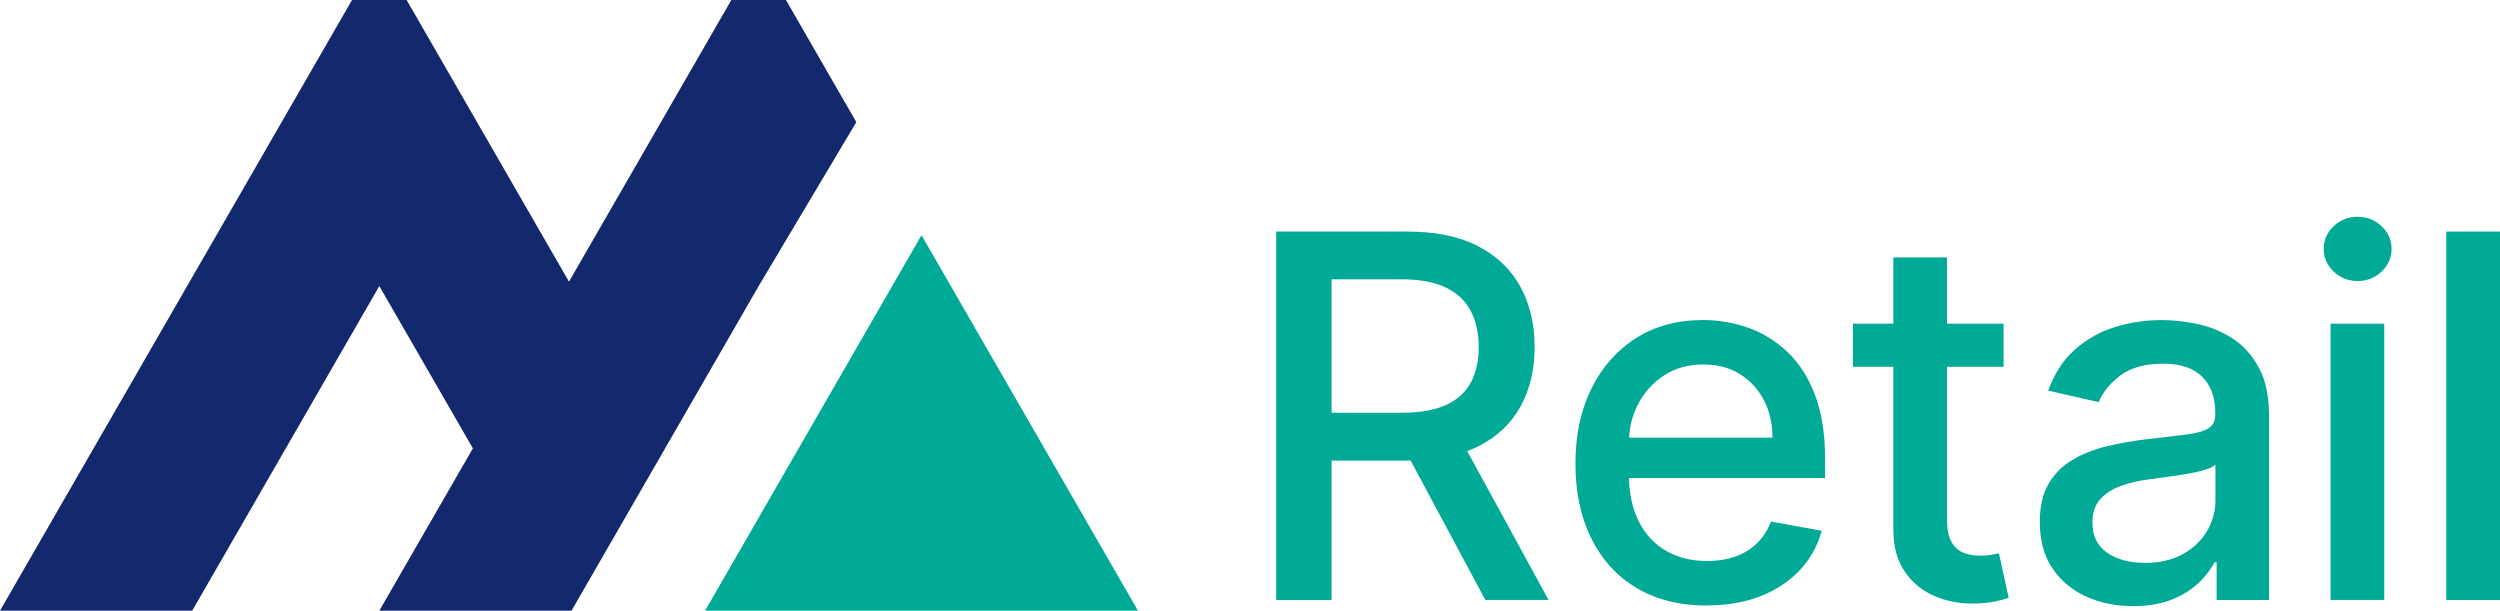
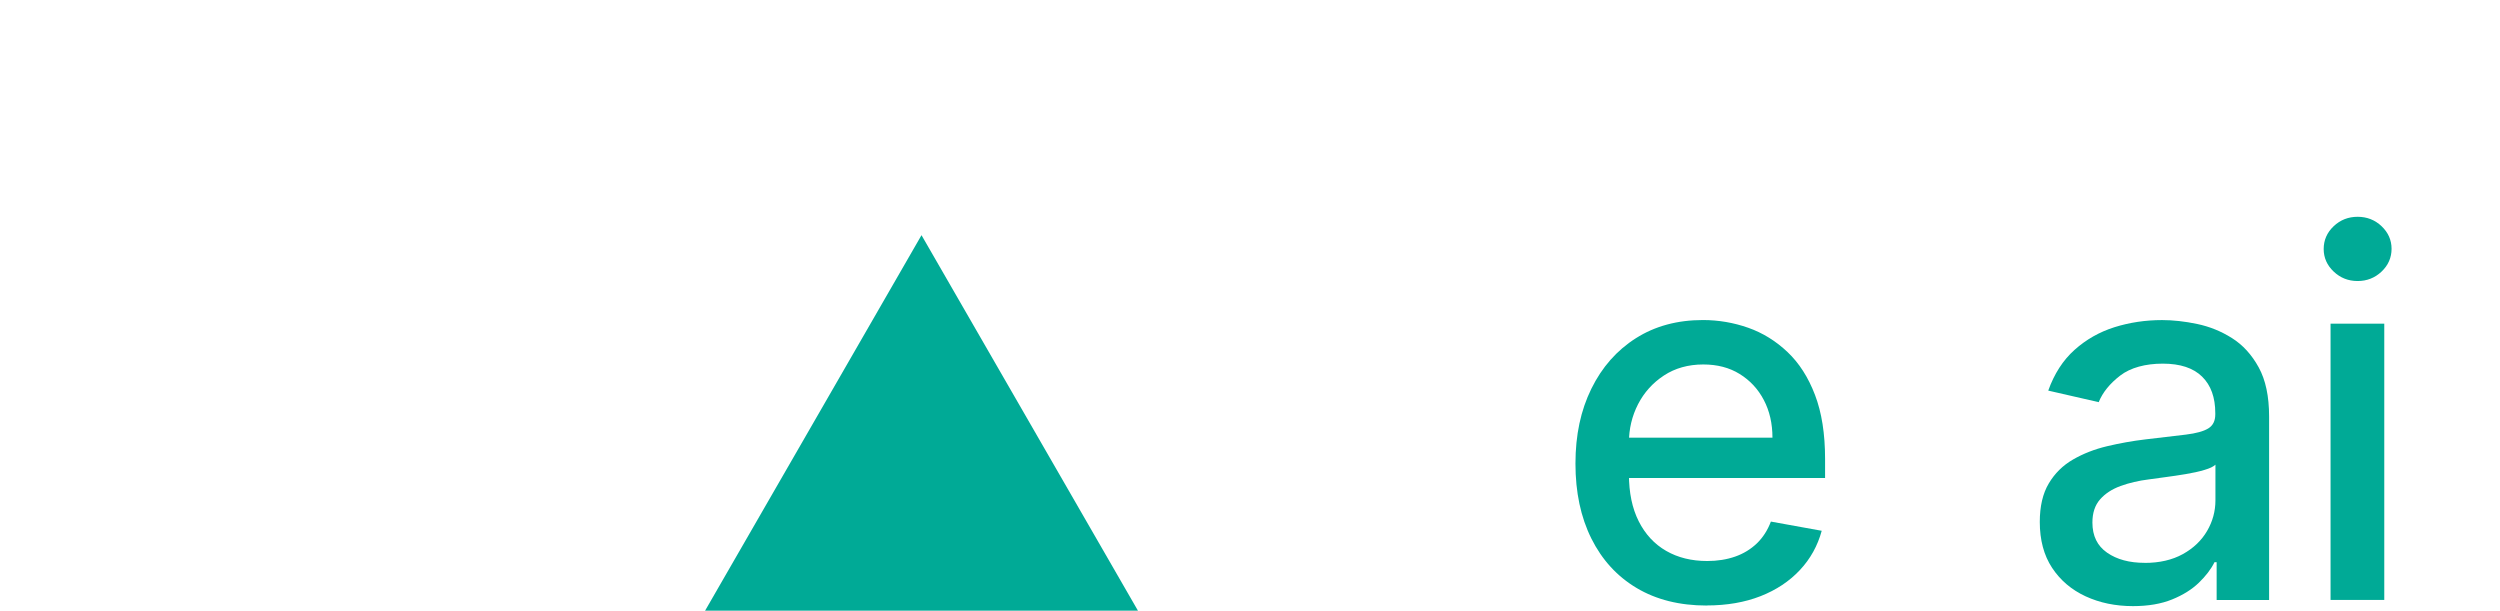
<svg xmlns="http://www.w3.org/2000/svg" width="131" height="32" viewBox="0 0 131 32" fill="none">
  <g clip-path="url(#clip0_4232_24321)">
-     <path d="M44.871 6.399L41.184 0H38.322L29.815 14.759L21.308 0H18.445L0 32H10.072L19.876 14.991L24.779 23.494L19.876 32H29.948L39.753 14.991L44.871 6.399Z" fill="#14286E" />
    <path d="M48.287 12.323L42.935 21.61L36.946 32H48.921H59.629L48.287 12.323Z" fill="#00AA96" />
-     <path d="M66.871 31.438V12.134H73.74C75.234 12.134 76.475 12.391 77.463 12.907C78.452 13.424 79.191 14.134 79.679 15.041C80.167 15.948 80.414 16.996 80.414 18.186C80.414 19.375 80.167 20.405 79.674 21.302C79.181 22.197 78.442 22.895 77.453 23.391C76.465 23.887 75.224 24.134 73.73 24.134H68.526V21.627H73.466C74.407 21.627 75.174 21.491 75.768 21.222C76.361 20.952 76.794 20.559 77.071 20.045C77.347 19.529 77.486 18.911 77.486 18.188C77.486 17.465 77.345 16.828 77.066 16.294C76.787 15.759 76.351 15.349 75.758 15.064C75.164 14.779 74.389 14.636 73.428 14.636H69.776V31.443H66.868L66.871 31.438ZM76.384 22.728L81.146 31.438H77.833L73.164 22.728H76.384Z" fill="#00AA96" />
    <path d="M89.434 31.73C88.01 31.73 86.785 31.423 85.759 30.811C84.733 30.199 83.943 29.334 83.387 28.218C82.831 27.102 82.554 25.795 82.554 24.293C82.554 22.791 82.831 21.501 83.387 20.37C83.943 19.239 84.72 18.357 85.721 17.722C86.722 17.087 87.894 16.77 89.235 16.77C90.05 16.77 90.842 16.906 91.607 17.175C92.372 17.445 93.058 17.871 93.667 18.448C94.276 19.025 94.756 19.776 95.106 20.695C95.458 21.615 95.634 22.733 95.634 24.046V25.046H84.144V22.935H92.877C92.877 22.194 92.726 21.534 92.424 20.96C92.123 20.385 91.7 19.932 91.159 19.597C90.618 19.262 89.982 19.098 89.253 19.098C88.463 19.098 87.774 19.292 87.188 19.677C86.601 20.063 86.149 20.567 85.832 21.184C85.515 21.804 85.356 22.474 85.356 23.197V24.847C85.356 25.815 85.527 26.639 85.869 27.316C86.212 27.994 86.689 28.511 87.306 28.866C87.922 29.221 88.639 29.397 89.461 29.397C89.995 29.397 90.48 29.319 90.92 29.166C91.361 29.012 91.738 28.78 92.06 28.473C92.379 28.165 92.623 27.785 92.794 27.331L95.458 27.813C95.244 28.599 94.864 29.284 94.314 29.871C93.765 30.458 93.079 30.914 92.253 31.239C91.428 31.562 90.488 31.726 89.434 31.726V31.73Z" fill="#00AA96" />
-     <path d="M104.989 16.959V19.221H97.093V16.959H104.989ZM99.208 13.489H102.023V27.185C102.023 27.732 102.104 28.143 102.267 28.415C102.431 28.689 102.642 28.873 102.904 28.971C103.163 29.07 103.447 29.118 103.756 29.118C103.983 29.118 104.179 29.102 104.35 29.07C104.518 29.037 104.652 29.014 104.745 28.994L105.253 31.322C105.089 31.385 104.858 31.448 104.556 31.516C104.254 31.584 103.879 31.617 103.427 31.625C102.687 31.637 101.995 31.506 101.357 31.229C100.718 30.952 100.199 30.523 99.805 29.947C99.41 29.37 99.211 28.642 99.211 27.77V13.489H99.208Z" fill="#00AA96" />
    <path d="M111.77 31.761C110.854 31.761 110.027 31.589 109.285 31.247C108.545 30.904 107.959 30.405 107.529 29.753C107.099 29.1 106.885 28.299 106.885 27.349C106.885 26.533 107.041 25.86 107.356 25.333C107.67 24.804 108.093 24.386 108.626 24.079C109.159 23.771 109.755 23.537 110.414 23.381C111.073 23.225 111.745 23.104 112.429 23.023C113.294 22.922 113.999 22.839 114.537 22.774C115.078 22.708 115.468 22.6 115.714 22.449C115.961 22.297 116.081 22.053 116.081 21.713V21.647C116.081 20.824 115.85 20.186 115.39 19.735C114.929 19.282 114.243 19.055 113.332 19.055C112.422 19.055 111.639 19.264 111.096 19.682C110.553 20.101 110.178 20.564 109.972 21.073L107.328 20.468C107.642 19.589 108.1 18.876 108.706 18.334C109.313 17.79 110.009 17.395 110.799 17.145C111.589 16.898 112.422 16.772 113.292 16.772C113.87 16.772 114.482 16.84 115.131 16.976C115.78 17.112 116.388 17.357 116.957 17.717C117.525 18.075 117.991 18.586 118.355 19.249C118.72 19.912 118.901 20.771 118.901 21.826V31.441H116.152V29.46H116.039C115.858 29.826 115.583 30.183 115.221 30.534C114.856 30.886 114.389 31.179 113.82 31.41C113.252 31.642 112.565 31.761 111.768 31.761H111.77ZM112.381 29.496C113.159 29.496 113.825 29.342 114.381 29.035C114.937 28.727 115.36 28.322 115.651 27.823C115.943 27.324 116.089 26.787 116.089 26.215V24.348C115.988 24.449 115.795 24.542 115.51 24.625C115.224 24.711 114.899 24.782 114.537 24.842C114.175 24.903 113.818 24.956 113.473 25.001C113.128 25.049 112.839 25.087 112.608 25.119C112.062 25.187 111.564 25.303 111.116 25.467C110.668 25.631 110.309 25.865 110.042 26.17C109.775 26.475 109.642 26.878 109.642 27.382C109.642 28.08 109.899 28.606 110.414 28.962C110.927 29.317 111.584 29.493 112.381 29.493V29.496Z" fill="#00AA96" />
    <path d="M123.54 14.726C123.049 14.726 122.632 14.56 122.284 14.23C121.937 13.9 121.761 13.507 121.761 13.046C121.761 12.585 121.935 12.184 122.284 11.854C122.632 11.524 123.052 11.36 123.54 11.36C124.028 11.36 124.448 11.524 124.795 11.854C125.142 12.184 125.318 12.58 125.318 13.038C125.318 13.497 125.144 13.9 124.795 14.23C124.448 14.56 124.028 14.726 123.54 14.726ZM122.121 31.438V16.959H124.936V31.438H122.121Z" fill="#00AA96" />
-     <path d="M131 12.134V31.441H128.185V12.134H131Z" fill="#00AA96" />
  </g>
  <defs>
    <clipPath id="clip0_4232_24321">
      <rect width="131" height="32" fill="white" />
    </clipPath>
  </defs>
</svg>